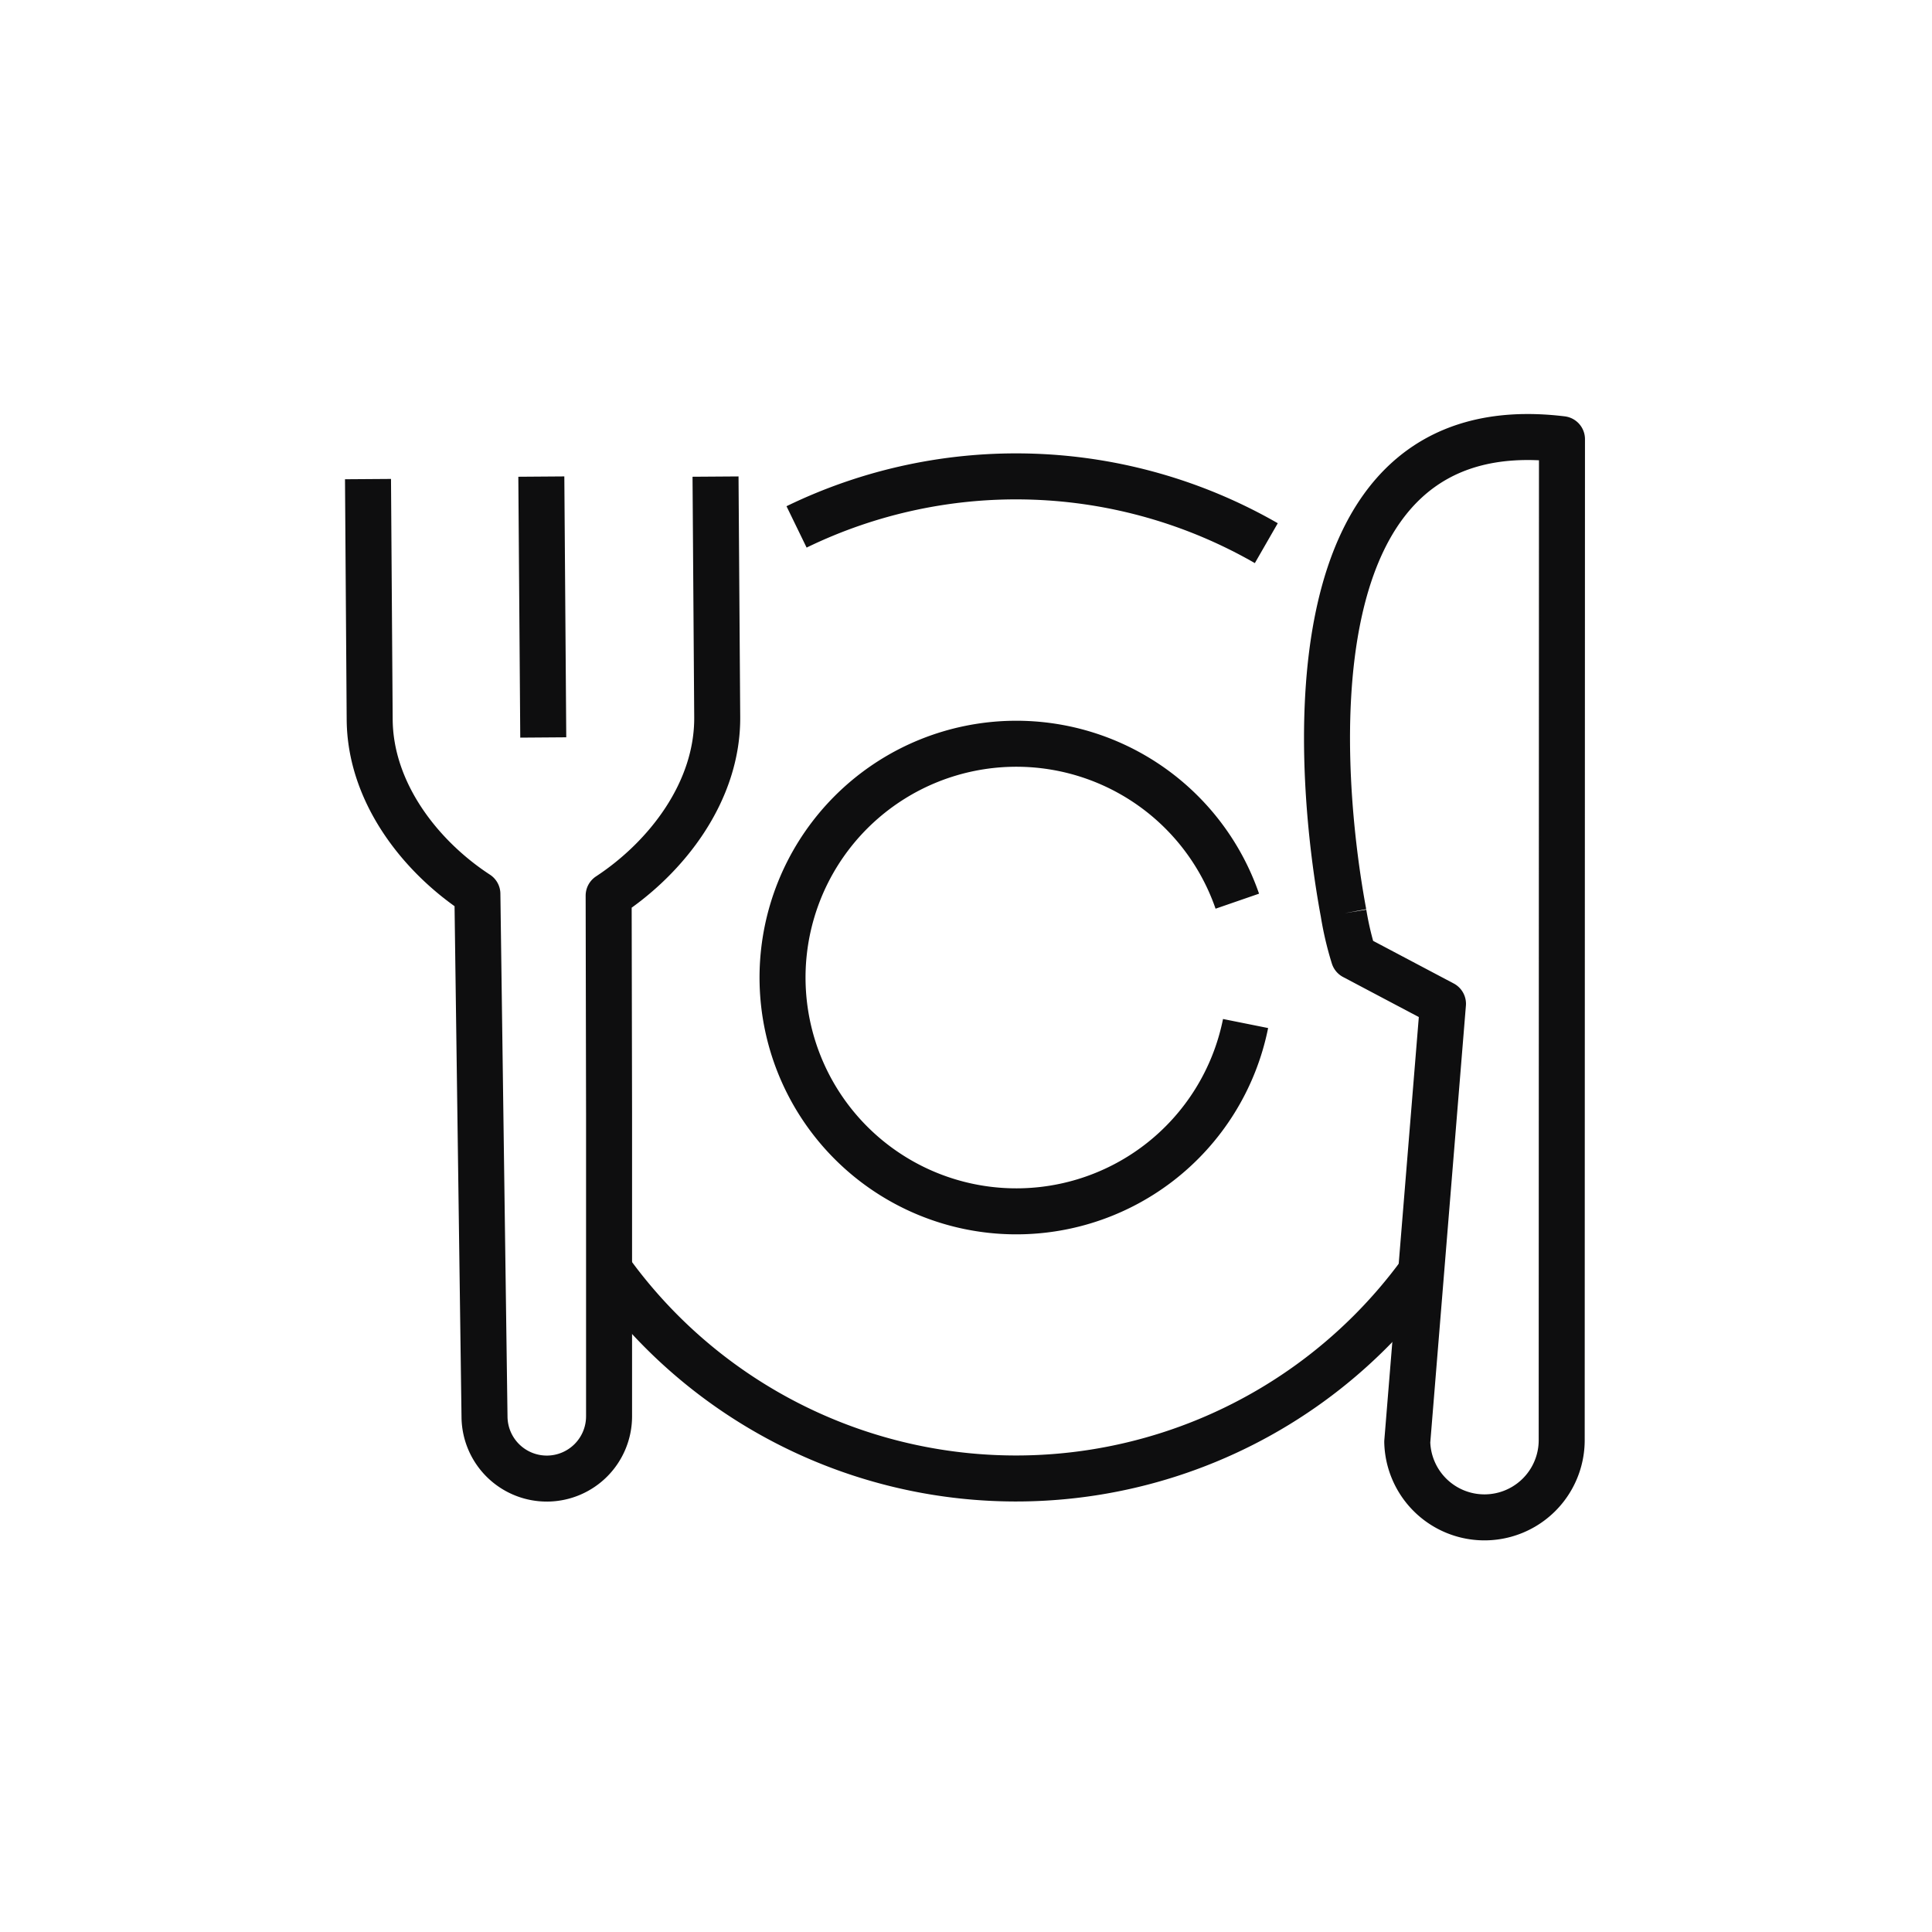
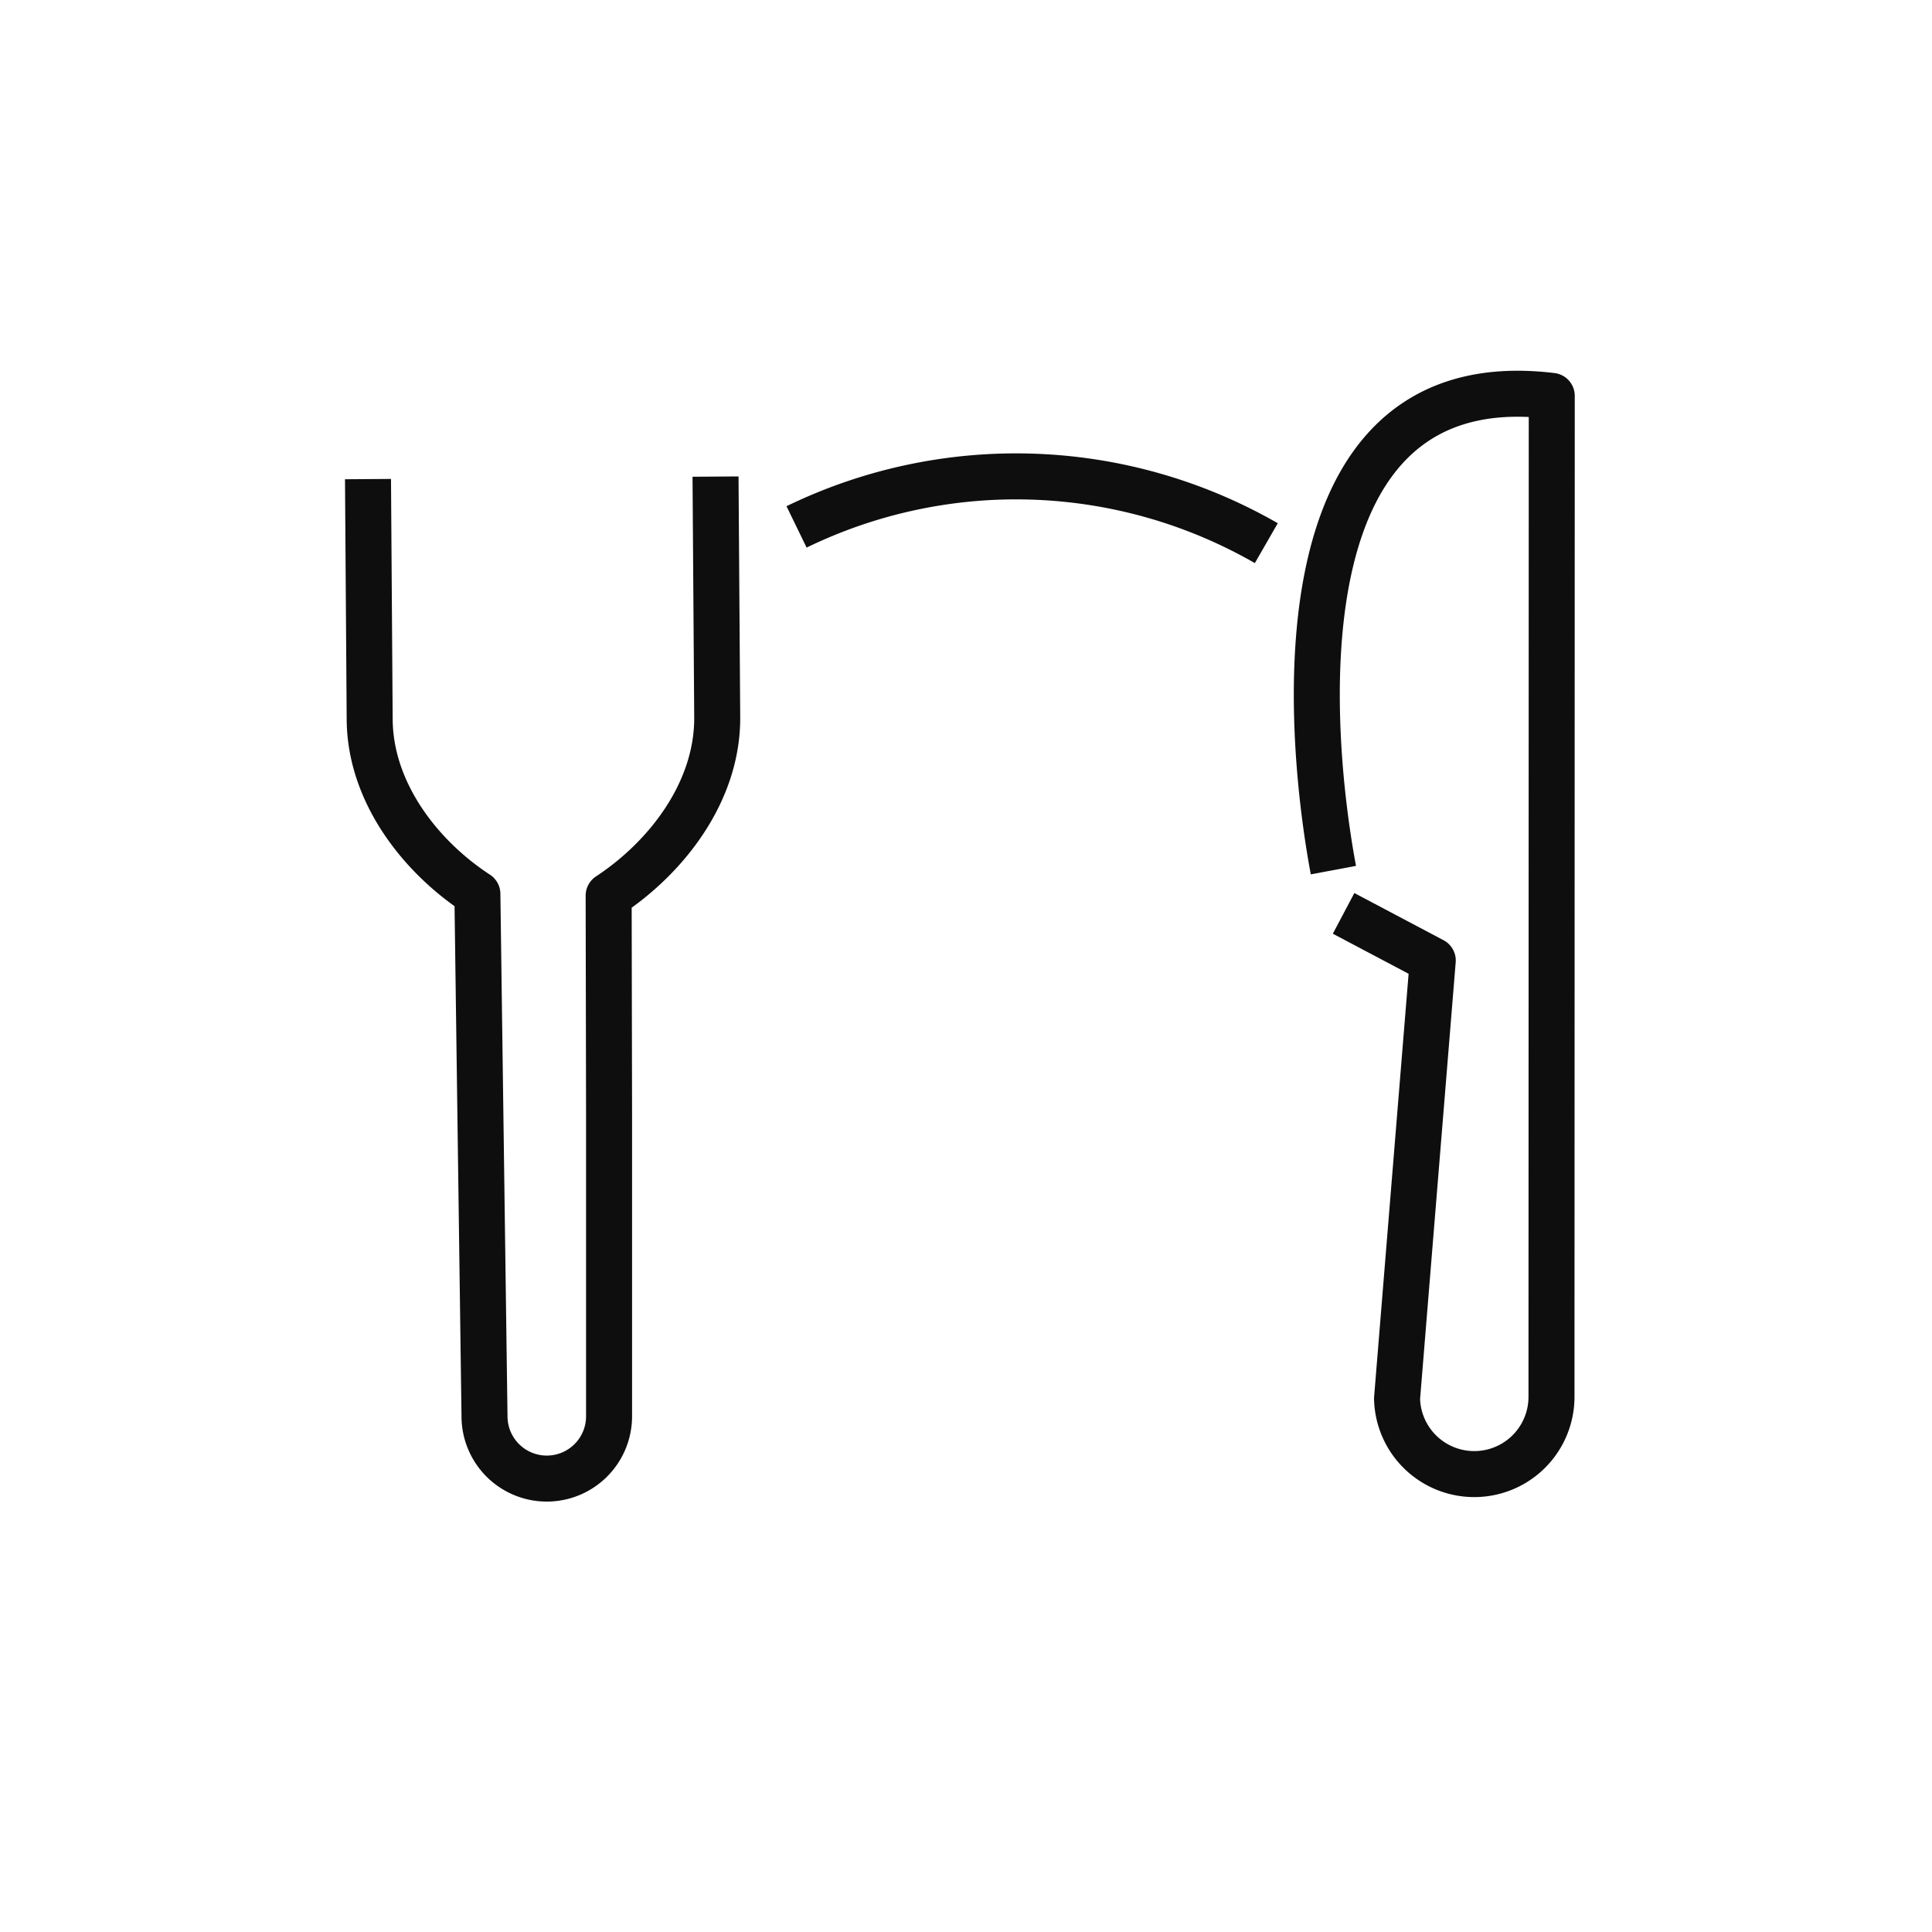
<svg xmlns="http://www.w3.org/2000/svg" width="84" height="84" viewBox="0 0 84 84">
  <g id="그룹_1851" data-name="그룹 1851" transform="translate(-536 -1474)">
    <rect id="사각형_2329" data-name="사각형 2329" width="84" height="84" transform="translate(536 1474)" fill="none" />
    <g id="그룹_1810" data-name="그룹 1810" transform="translate(62.636 1320.5)">
      <g id="그룹_1806" data-name="그룹 1806" transform="translate(531.061 172.5)">
-         <path id="패스_1018" data-name="패스 1018" d="M515.271,193.212a13.825,13.825,0,0,0,.444,1.882l3.877,2.05-1.553,19.047a3.358,3.358,0,0,0,6.715-.046l.012-43.55c-12.155-1.477-10.566,14.9-9.494,20.618" transform="translate(-514.551 -172.5)" fill="none" stroke="#0e0e0f" stroke-linejoin="round" stroke-width="2" />
+         <path id="패스_1018" data-name="패스 1018" d="M515.271,193.212l3.877,2.05-1.553,19.047a3.358,3.358,0,0,0,6.715-.046l.012-43.55c-12.155-1.477-10.566,14.9-9.494,20.618" transform="translate(-514.551 -172.5)" fill="none" stroke="#0e0e0f" stroke-linejoin="round" stroke-width="2" />
      </g>
      <g id="그룹_1809" data-name="그룹 1809" transform="translate(489.364 174.221)">
        <g id="그룹_1807" data-name="그룹 1807" transform="translate(0 0)">
          <path id="패스_1019" data-name="패스 1019" d="M489.364,173.649l.073,10.446c.018,3.182,2.213,5.981,4.683,7.591l.31,22.749a2.708,2.708,0,0,0,2.735,2.67h0a2.708,2.708,0,0,0,2.68-2.708v-13.18l-.018-9.458c2.506-1.646,4.756-4.518,4.72-7.793l-.073-10.426" transform="translate(-489.364 -173.54)" fill="none" stroke="#0e0e0f" stroke-linejoin="round" stroke-width="2" />
        </g>
        <g id="그룹_1808" data-name="그룹 1808" transform="translate(7.536)">
-           <line id="선_45" data-name="선 45" x2="0.084" y2="11.343" fill="none" stroke="#0e0e0f" stroke-linejoin="round" stroke-width="2" />
-         </g>
+           </g>
      </g>
-       <path id="패스_1020" data-name="패스 1020" d="M495.692,194.362a21.775,21.775,0,0,0,35.312.116" transform="translate(4.148 14.331)" fill="none" stroke="#0e0e0f" stroke-linejoin="round" stroke-width="2" />
      <path id="패스_1021" data-name="패스 1021" d="M500.619,175.731a21.833,21.833,0,0,1,20.424.707" transform="translate(7.378 0.678)" fill="none" stroke="#0e0e0f" stroke-linejoin="round" stroke-width="2" />
-       <path id="패스_1022" data-name="패스 1022" d="M520.385,192.72a10.165,10.165,0,1,1-.359-5.319" transform="translate(7.134 5.281)" fill="none" stroke="#0e0e0f" stroke-linejoin="round" stroke-width="2" />
    </g>
  </g>
</svg>